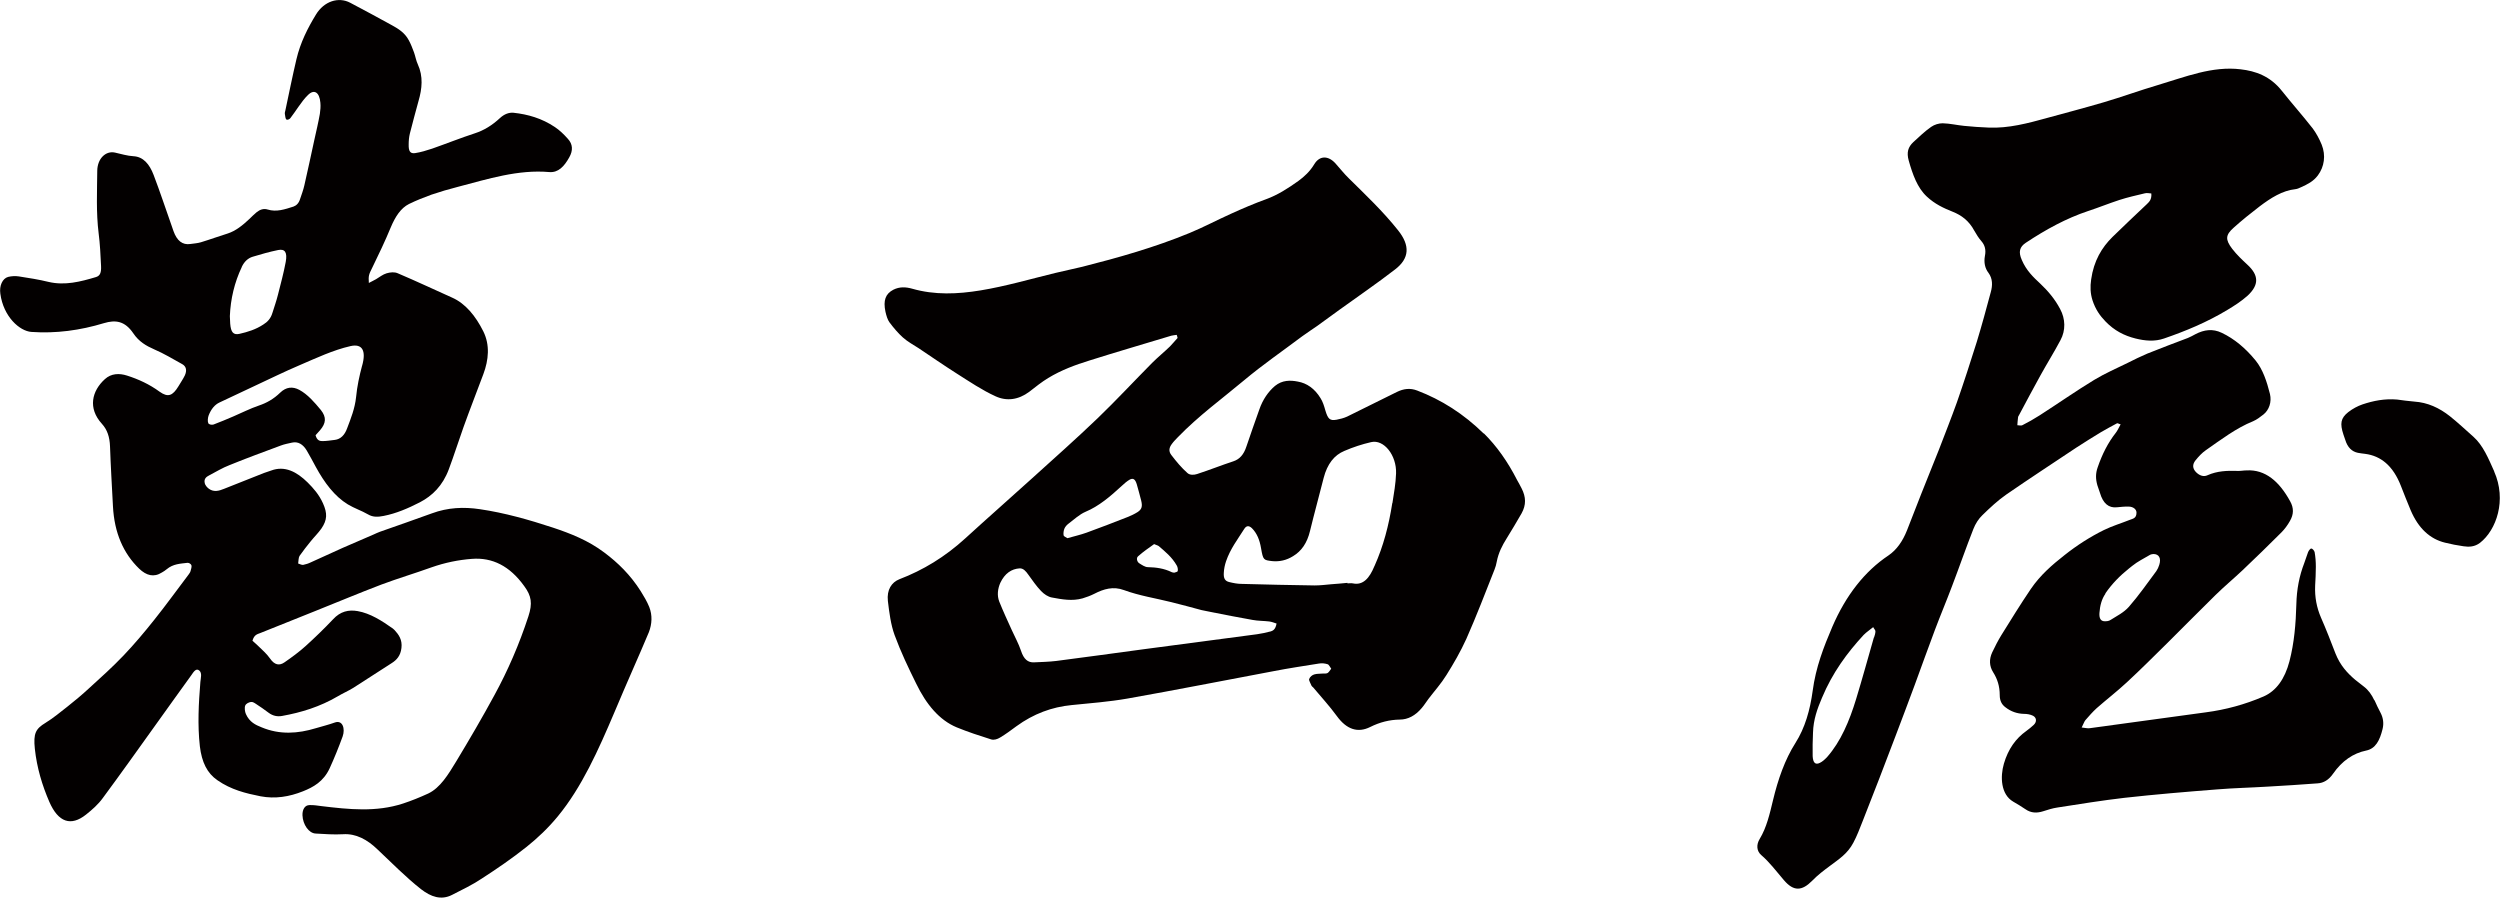
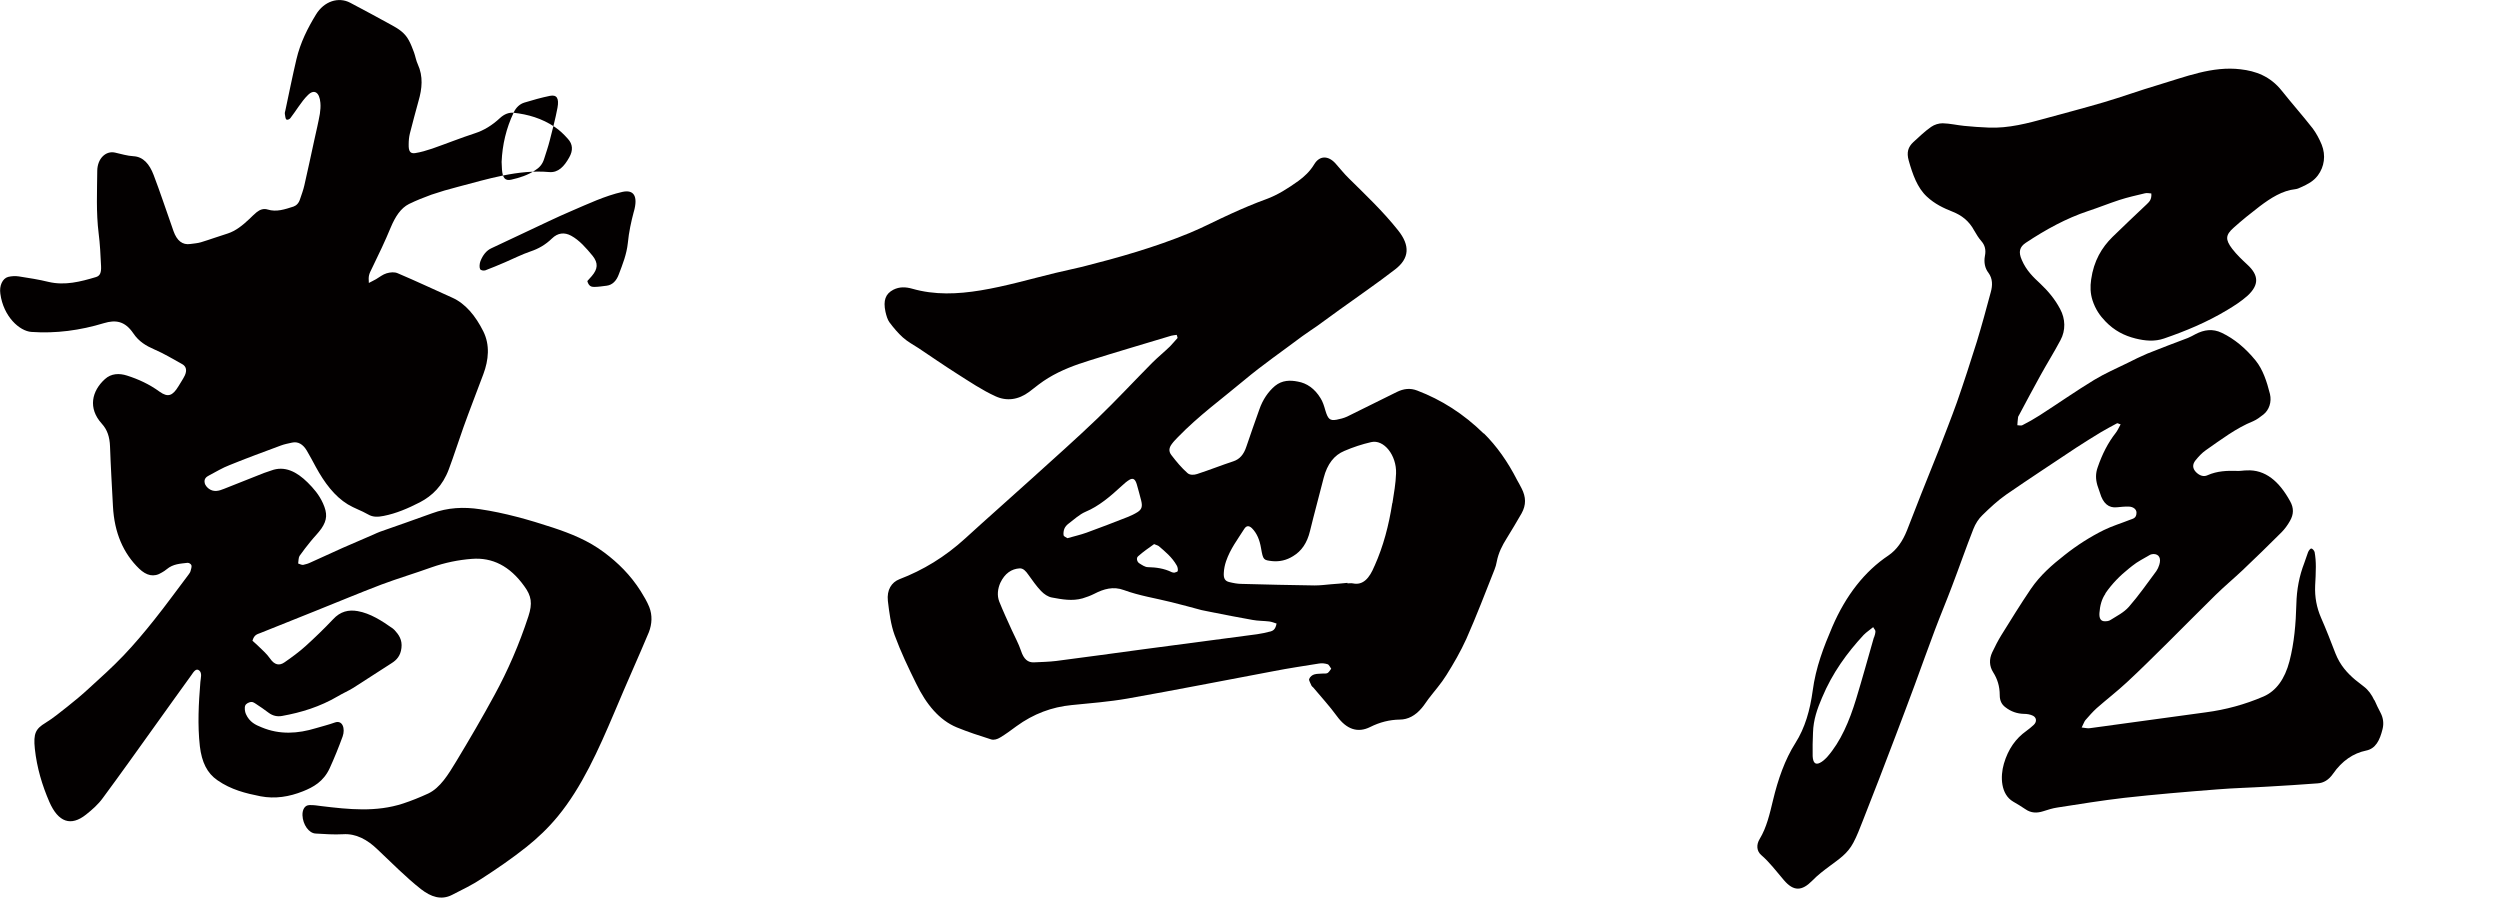
<svg xmlns="http://www.w3.org/2000/svg" id="_レイヤー_1" viewBox="0 0 144.98 52.08">
  <defs>
    <style>.cls-1{fill:#030000;}</style>
  </defs>
-   <path class="cls-1" d="M29.8,6.54c-.29-.03-.56,.08-.81,.31-.44,.41-.92,.71-1.45,.88-.83,.27-1.65,.6-2.48,.89-.33,.11-.66,.21-.99,.26-.28,.04-.38-.11-.37-.5,0-.22,.02-.44,.07-.64,.16-.63,.33-1.26,.5-1.88,.21-.72,.28-1.43-.04-2.13-.1-.21-.14-.47-.22-.69-.09-.24-.18-.48-.3-.7-.24-.45-.61-.67-.97-.87-.81-.45-1.62-.88-2.43-1.31-.68-.36-1.52-.09-1.99,.69-.47,.77-.9,1.61-1.13,2.59-.23,.98-.43,1.97-.64,2.96-.02,.07-.04,.15-.03,.21,.02,.12,.03,.28,.09,.32,.05,.04,.18-.01,.23-.08,.16-.2,.31-.44,.47-.66,.17-.24,.35-.49,.55-.68,.36-.36,.67-.16,.72,.45,.02,.21,0,.44-.03,.64-.09,.51-.21,1.01-.32,1.51-.19,.88-.38,1.76-.58,2.64-.06,.27-.16,.53-.25,.8-.07,.23-.21,.37-.38,.43-.5,.16-.99,.33-1.5,.17-.23-.07-.44,0-.64,.16-.14,.12-.28,.25-.42,.39-.39,.37-.79,.69-1.25,.84-.52,.16-1.03,.35-1.56,.51-.2,.06-.41,.07-.61,.1-.46,.07-.78-.19-.98-.75-.03-.1-.07-.19-.1-.29-.35-.99-.68-1.99-1.05-2.96-.24-.63-.6-1.06-1.17-1.09-.36-.02-.71-.13-1.07-.21-.53-.12-1.02,.34-1.03,1.05-.01,1.21-.07,2.42,.08,3.63,.08,.62,.11,1.26,.14,1.89,.02,.4-.06,.58-.3,.65-.9,.27-1.8,.5-2.74,.28-.57-.14-1.15-.23-1.73-.32-.2-.03-.42-.02-.62,.03-.33,.09-.52,.52-.45,.98,.18,1.32,1.11,2.16,1.8,2.21,1.42,.1,2.83-.09,4.21-.51,.67-.2,1.21-.13,1.7,.59,.32,.48,.75,.73,1.21,.93,.56,.24,1.09,.56,1.63,.86,.23,.13,.28,.36,.15,.65-.11,.23-.25,.42-.37,.63-.34,.56-.61,.66-1.09,.32-.6-.44-1.24-.73-1.9-.94-.44-.14-.91-.13-1.28,.21-.75,.68-1,1.68-.17,2.59,.31,.34,.45,.76,.47,1.31,.04,1.16,.11,2.31,.17,3.47,.08,1.55,.61,2.74,1.52,3.62,.42,.4,.85,.52,1.32,.22,.1-.06,.19-.11,.28-.19,.37-.31,.79-.32,1.21-.37,.08,0,.19,.06,.22,.14,.03,.08-.02,.23-.05,.34-.02,.08-.08,.15-.12,.21-.66,.87-1.3,1.76-1.98,2.61-.58,.73-1.17,1.43-1.79,2.08-.64,.67-1.32,1.28-1.99,1.89-.41,.38-.83,.73-1.26,1.07-.42,.33-.83,.67-1.27,.94-.58,.35-.71,.62-.62,1.5,.12,1.12,.43,2.13,.84,3.08,.52,1.19,1.25,1.44,2.13,.74,.35-.28,.7-.58,.98-.97,1.02-1.38,2.03-2.8,3.04-4.21,.7-.97,1.39-1.95,2.09-2.91,.12-.17,.27-.43,.46-.26,.17,.15,.08,.43,.06,.66-.1,1.24-.17,2.48-.03,3.73,.11,.92,.42,1.56,1.02,1.97,.79,.55,1.64,.76,2.5,.93,.84,.16,1.66,.03,2.46-.29,.6-.24,1.19-.56,1.55-1.34,.27-.59,.52-1.21,.75-1.84,.16-.45,0-.97-.45-.81-.36,.13-.73,.22-1.1,.33-1.05,.32-2.1,.39-3.15-.05-.35-.14-.7-.3-.91-.77-.06-.13-.09-.37-.04-.49,.05-.12,.21-.19,.33-.21,.09-.02,.2,.05,.29,.11,.25,.16,.49,.33,.73,.51,.25,.19,.52,.24,.79,.19,1.11-.2,2.19-.53,3.23-1.14,.3-.18,.61-.31,.9-.49,.74-.47,1.48-.96,2.22-1.43,.29-.18,.52-.43,.57-.88,.06-.48-.16-.78-.4-1.04-.03-.03-.06-.06-.1-.09-.65-.46-1.31-.88-2.04-1.01-.52-.09-1,.01-1.43,.48-.52,.55-1.05,1.06-1.59,1.55-.39,.35-.8,.65-1.22,.94-.3,.21-.58,.16-.84-.22-.2-.29-.47-.51-.71-.75-.09-.09-.19-.17-.31-.28,.1-.36,.29-.38,.46-.45,1.06-.42,2.11-.85,3.17-1.27,1.28-.51,2.56-1.05,3.85-1.54,.96-.36,1.94-.65,2.91-1,.77-.27,1.55-.43,2.34-.49,1.18-.09,2.19,.41,3.03,1.58,.42,.57,.49,1,.24,1.76-.53,1.62-1.19,3.14-1.96,4.55-.71,1.31-1.46,2.59-2.22,3.85-.46,.76-.93,1.54-1.63,1.87-.48,.22-.97,.42-1.46,.58-1.56,.51-3.14,.34-4.72,.15-.23-.03-.47-.07-.7-.06-.27,0-.42,.25-.41,.59,.02,.54,.37,1.04,.76,1.06,.53,.03,1.06,.07,1.59,.04,.75-.05,1.41,.31,2,.88,.84,.79,1.65,1.62,2.53,2.31,.57,.44,1.16,.65,1.79,.33,.58-.3,1.18-.58,1.73-.95,.88-.57,1.76-1.17,2.6-1.84,.64-.51,1.26-1.1,1.81-1.77,1.39-1.69,2.35-3.84,3.28-6.03,.36-.86,.73-1.71,1.1-2.56,.3-.7,.61-1.38,.9-2.09,.18-.47,.21-.98,.02-1.46-.13-.32-.31-.62-.49-.91-.6-.95-1.33-1.66-2.12-2.25-.93-.7-1.95-1.1-2.97-1.44-1.4-.46-2.81-.86-4.24-1.07-.94-.14-1.86-.1-2.78,.24-1,.37-2.01,.71-3.02,1.07-.12,.05-.25,.1-.37,.16-.59,.26-1.19,.51-1.78,.77-.62,.28-1.23,.56-1.85,.84-.14,.07-.3,.12-.45,.15-.09,.01-.19-.05-.29-.08,.02-.15,.02-.34,.08-.44,.21-.3,.43-.58,.65-.85,.2-.25,.43-.47,.62-.74,.34-.5,.35-.88,.09-1.46-.23-.51-.55-.87-.89-1.21-.63-.62-1.33-.99-2.12-.69-.14,.05-.28,.09-.41,.14-.77,.3-1.55,.61-2.32,.92-.29,.12-.59,.2-.87,0-.1-.07-.23-.21-.25-.35-.05-.23,.1-.35,.24-.42,.4-.21,.79-.45,1.21-.61,.98-.4,1.97-.76,2.96-1.13,.21-.08,.43-.12,.65-.17,.35-.08,.64,.09,.86,.46,.18,.31,.35,.62,.52,.94,.5,.92,1.09,1.71,1.86,2.18,.38,.23,.79,.36,1.17,.58,.3,.18,.6,.15,.91,.09,.72-.14,1.42-.44,2.1-.79,.71-.37,1.32-.95,1.68-1.92,.3-.8,.56-1.63,.85-2.44,.37-1.03,.77-2.05,1.15-3.07,.31-.83,.39-1.69,0-2.48-.45-.9-1.04-1.62-1.81-1.96-1.05-.47-2.09-.96-3.15-1.41-.2-.09-.44-.06-.65,0-.21,.06-.41,.22-.61,.34-.13,.08-.28,.14-.42,.22-.03-.42,0-.49,.2-.89,.37-.76,.74-1.53,1.07-2.33,.26-.62,.58-1.12,1.06-1.36,.43-.21,.86-.38,1.3-.54,.5-.17,1.01-.32,1.52-.45,1.76-.46,3.51-1.02,5.32-.86,.52,.04,.86-.33,1.15-.85,.23-.4,.21-.77-.08-1.08-.23-.26-.48-.5-.75-.68-.76-.51-1.57-.74-2.4-.83M14.02,15.48c.15-.32,.37-.51,.63-.59,.49-.15,.99-.29,1.48-.39,.4-.08,.54,.14,.44,.69-.12,.64-.29,1.27-.45,1.9-.09,.36-.21,.7-.32,1.05-.1,.34-.29,.53-.53,.68-.44,.29-.9,.43-1.38,.54-.36,.08-.5-.09-.54-.59-.01-.13-.01-.25-.02-.44,.04-.99,.27-1.96,.69-2.84m6.98,5.71c-.16,.6-.29,1.2-.35,1.83-.07,.66-.3,1.23-.52,1.81-.14,.39-.38,.63-.71,.67-.25,.03-.49,.07-.73,.07-.15,0-.31-.04-.39-.34,.09-.1,.17-.19,.26-.29,.35-.41,.38-.75,.05-1.17-.38-.46-.77-.91-1.25-1.17-.39-.21-.77-.17-1.11,.16-.38,.37-.79,.6-1.24,.75-.5,.17-.99,.42-1.48,.63-.38,.16-.77,.33-1.15,.47-.1,.03-.27,0-.3-.08-.05-.1-.03-.32,.02-.45,.14-.36,.35-.62,.63-.75,.69-.32,1.37-.65,2.06-.97,.86-.4,1.71-.82,2.58-1.19,.98-.42,1.95-.88,2.96-1.11,.67-.15,.92,.25,.67,1.14" />
+   <path class="cls-1" d="M29.8,6.54c-.29-.03-.56,.08-.81,.31-.44,.41-.92,.71-1.45,.88-.83,.27-1.65,.6-2.48,.89-.33,.11-.66,.21-.99,.26-.28,.04-.38-.11-.37-.5,0-.22,.02-.44,.07-.64,.16-.63,.33-1.26,.5-1.88,.21-.72,.28-1.43-.04-2.13-.1-.21-.14-.47-.22-.69-.09-.24-.18-.48-.3-.7-.24-.45-.61-.67-.97-.87-.81-.45-1.62-.88-2.43-1.31-.68-.36-1.52-.09-1.99,.69-.47,.77-.9,1.61-1.13,2.59-.23,.98-.43,1.97-.64,2.96-.02,.07-.04,.15-.03,.21,.02,.12,.03,.28,.09,.32,.05,.04,.18-.01,.23-.08,.16-.2,.31-.44,.47-.66,.17-.24,.35-.49,.55-.68,.36-.36,.67-.16,.72,.45,.02,.21,0,.44-.03,.64-.09,.51-.21,1.01-.32,1.51-.19,.88-.38,1.76-.58,2.64-.06,.27-.16,.53-.25,.8-.07,.23-.21,.37-.38,.43-.5,.16-.99,.33-1.5,.17-.23-.07-.44,0-.64,.16-.14,.12-.28,.25-.42,.39-.39,.37-.79,.69-1.25,.84-.52,.16-1.03,.35-1.56,.51-.2,.06-.41,.07-.61,.1-.46,.07-.78-.19-.98-.75-.03-.1-.07-.19-.1-.29-.35-.99-.68-1.99-1.05-2.96-.24-.63-.6-1.06-1.17-1.09-.36-.02-.71-.13-1.07-.21-.53-.12-1.02,.34-1.03,1.05-.01,1.21-.07,2.42,.08,3.63,.08,.62,.11,1.26,.14,1.89,.02,.4-.06,.58-.3,.65-.9,.27-1.8,.5-2.74,.28-.57-.14-1.15-.23-1.73-.32-.2-.03-.42-.02-.62,.03-.33,.09-.52,.52-.45,.98,.18,1.32,1.11,2.16,1.8,2.21,1.42,.1,2.83-.09,4.21-.51,.67-.2,1.21-.13,1.7,.59,.32,.48,.75,.73,1.21,.93,.56,.24,1.09,.56,1.63,.86,.23,.13,.28,.36,.15,.65-.11,.23-.25,.42-.37,.63-.34,.56-.61,.66-1.09,.32-.6-.44-1.24-.73-1.9-.94-.44-.14-.91-.13-1.28,.21-.75,.68-1,1.68-.17,2.59,.31,.34,.45,.76,.47,1.31,.04,1.16,.11,2.31,.17,3.47,.08,1.55,.61,2.74,1.52,3.62,.42,.4,.85,.52,1.32,.22,.1-.06,.19-.11,.28-.19,.37-.31,.79-.32,1.21-.37,.08,0,.19,.06,.22,.14,.03,.08-.02,.23-.05,.34-.02,.08-.08,.15-.12,.21-.66,.87-1.3,1.76-1.98,2.61-.58,.73-1.17,1.43-1.79,2.08-.64,.67-1.32,1.28-1.99,1.89-.41,.38-.83,.73-1.26,1.07-.42,.33-.83,.67-1.27,.94-.58,.35-.71,.62-.62,1.5,.12,1.12,.43,2.13,.84,3.08,.52,1.19,1.25,1.44,2.13,.74,.35-.28,.7-.58,.98-.97,1.02-1.38,2.03-2.8,3.04-4.21,.7-.97,1.39-1.95,2.09-2.91,.12-.17,.27-.43,.46-.26,.17,.15,.08,.43,.06,.66-.1,1.24-.17,2.48-.03,3.73,.11,.92,.42,1.56,1.02,1.97,.79,.55,1.64,.76,2.5,.93,.84,.16,1.66,.03,2.46-.29,.6-.24,1.19-.56,1.55-1.34,.27-.59,.52-1.21,.75-1.84,.16-.45,0-.97-.45-.81-.36,.13-.73,.22-1.1,.33-1.05,.32-2.1,.39-3.15-.05-.35-.14-.7-.3-.91-.77-.06-.13-.09-.37-.04-.49,.05-.12,.21-.19,.33-.21,.09-.02,.2,.05,.29,.11,.25,.16,.49,.33,.73,.51,.25,.19,.52,.24,.79,.19,1.11-.2,2.19-.53,3.23-1.14,.3-.18,.61-.31,.9-.49,.74-.47,1.48-.96,2.22-1.43,.29-.18,.52-.43,.57-.88,.06-.48-.16-.78-.4-1.04-.03-.03-.06-.06-.1-.09-.65-.46-1.31-.88-2.04-1.01-.52-.09-1,.01-1.43,.48-.52,.55-1.05,1.06-1.59,1.55-.39,.35-.8,.65-1.22,.94-.3,.21-.58,.16-.84-.22-.2-.29-.47-.51-.71-.75-.09-.09-.19-.17-.31-.28,.1-.36,.29-.38,.46-.45,1.06-.42,2.11-.85,3.17-1.27,1.28-.51,2.56-1.05,3.85-1.54,.96-.36,1.94-.65,2.91-1,.77-.27,1.55-.43,2.34-.49,1.18-.09,2.19,.41,3.03,1.58,.42,.57,.49,1,.24,1.76-.53,1.62-1.19,3.14-1.96,4.55-.71,1.31-1.46,2.59-2.22,3.85-.46,.76-.93,1.54-1.63,1.87-.48,.22-.97,.42-1.46,.58-1.56,.51-3.14,.34-4.72,.15-.23-.03-.47-.07-.7-.06-.27,0-.42,.25-.41,.59,.02,.54,.37,1.04,.76,1.06,.53,.03,1.06,.07,1.59,.04,.75-.05,1.41,.31,2,.88,.84,.79,1.65,1.62,2.53,2.31,.57,.44,1.16,.65,1.79,.33,.58-.3,1.18-.58,1.73-.95,.88-.57,1.76-1.17,2.6-1.84,.64-.51,1.26-1.1,1.81-1.77,1.39-1.69,2.35-3.84,3.28-6.03,.36-.86,.73-1.71,1.1-2.56,.3-.7,.61-1.38,.9-2.09,.18-.47,.21-.98,.02-1.46-.13-.32-.31-.62-.49-.91-.6-.95-1.33-1.66-2.12-2.25-.93-.7-1.95-1.1-2.97-1.44-1.4-.46-2.81-.86-4.24-1.07-.94-.14-1.86-.1-2.78,.24-1,.37-2.01,.71-3.02,1.07-.12,.05-.25,.1-.37,.16-.59,.26-1.19,.51-1.78,.77-.62,.28-1.23,.56-1.85,.84-.14,.07-.3,.12-.45,.15-.09,.01-.19-.05-.29-.08,.02-.15,.02-.34,.08-.44,.21-.3,.43-.58,.65-.85,.2-.25,.43-.47,.62-.74,.34-.5,.35-.88,.09-1.46-.23-.51-.55-.87-.89-1.21-.63-.62-1.33-.99-2.12-.69-.14,.05-.28,.09-.41,.14-.77,.3-1.55,.61-2.32,.92-.29,.12-.59,.2-.87,0-.1-.07-.23-.21-.25-.35-.05-.23,.1-.35,.24-.42,.4-.21,.79-.45,1.21-.61,.98-.4,1.97-.76,2.96-1.13,.21-.08,.43-.12,.65-.17,.35-.08,.64,.09,.86,.46,.18,.31,.35,.62,.52,.94,.5,.92,1.09,1.71,1.86,2.18,.38,.23,.79,.36,1.17,.58,.3,.18,.6,.15,.91,.09,.72-.14,1.42-.44,2.1-.79,.71-.37,1.32-.95,1.68-1.92,.3-.8,.56-1.63,.85-2.44,.37-1.03,.77-2.05,1.15-3.07,.31-.83,.39-1.69,0-2.48-.45-.9-1.04-1.62-1.81-1.96-1.05-.47-2.09-.96-3.15-1.41-.2-.09-.44-.06-.65,0-.21,.06-.41,.22-.61,.34-.13,.08-.28,.14-.42,.22-.03-.42,0-.49,.2-.89,.37-.76,.74-1.53,1.07-2.33,.26-.62,.58-1.12,1.06-1.36,.43-.21,.86-.38,1.3-.54,.5-.17,1.01-.32,1.52-.45,1.76-.46,3.51-1.02,5.32-.86,.52,.04,.86-.33,1.15-.85,.23-.4,.21-.77-.08-1.08-.23-.26-.48-.5-.75-.68-.76-.51-1.57-.74-2.4-.83c.15-.32,.37-.51,.63-.59,.49-.15,.99-.29,1.48-.39,.4-.08,.54,.14,.44,.69-.12,.64-.29,1.27-.45,1.9-.09,.36-.21,.7-.32,1.05-.1,.34-.29,.53-.53,.68-.44,.29-.9,.43-1.38,.54-.36,.08-.5-.09-.54-.59-.01-.13-.01-.25-.02-.44,.04-.99,.27-1.96,.69-2.84m6.98,5.71c-.16,.6-.29,1.2-.35,1.83-.07,.66-.3,1.23-.52,1.81-.14,.39-.38,.63-.71,.67-.25,.03-.49,.07-.73,.07-.15,0-.31-.04-.39-.34,.09-.1,.17-.19,.26-.29,.35-.41,.38-.75,.05-1.17-.38-.46-.77-.91-1.25-1.17-.39-.21-.77-.17-1.11,.16-.38,.37-.79,.6-1.24,.75-.5,.17-.99,.42-1.48,.63-.38,.16-.77,.33-1.15,.47-.1,.03-.27,0-.3-.08-.05-.1-.03-.32,.02-.45,.14-.36,.35-.62,.63-.75,.69-.32,1.37-.65,2.06-.97,.86-.4,1.71-.82,2.58-1.19,.98-.42,1.95-.88,2.96-1.11,.67-.15,.92,.25,.67,1.14" />
  <path class="cls-1" d="M86.05,25.15c-1.18-1.16-2.47-1.97-3.86-2.5-.41-.16-.79-.11-1.18,.08-.96,.48-1.93,.96-2.89,1.43-.2,.09-.4,.14-.61,.18-.39,.07-.5-.04-.65-.54-.07-.25-.15-.51-.28-.71-.34-.56-.8-.87-1.31-.96-.45-.09-.91-.09-1.33,.25-.39,.33-.71,.79-.91,1.37-.25,.71-.51,1.43-.75,2.15-.15,.46-.39,.73-.75,.85-.7,.23-1.4,.51-2.11,.74-.18,.06-.42,.07-.56-.06-.33-.29-.64-.66-.93-1.04-.17-.22-.14-.43,.04-.66,.1-.14,.22-.25,.33-.37,1.21-1.25,2.55-2.22,3.84-3.3,1.1-.92,2.25-1.71,3.38-2.56,.29-.21,.58-.4,.87-.6,.43-.31,.85-.62,1.28-.93,1.08-.78,2.18-1.53,3.24-2.35,.83-.64,.87-1.38,.17-2.26-.89-1.12-1.88-2.05-2.85-3.01-.28-.27-.53-.59-.79-.88-.41-.45-.91-.46-1.22,.05-.26,.43-.58,.72-.92,.97-.6,.43-1.21,.82-1.87,1.06-.69,.25-1.37,.54-2.05,.85-.8,.36-1.59,.78-2.39,1.11-2.04,.84-4.13,1.43-6.22,1.96-.52,.13-1.05,.23-1.57,.36-1.44,.35-2.87,.77-4.33,1.01-1.34,.22-2.66,.28-3.98-.1-.36-.1-.72-.12-1.08,.06-.46,.24-.6,.62-.46,1.28,.05,.22,.12,.46,.23,.61,.24,.32,.5,.63,.78,.88,.28,.25,.6,.42,.91,.62,.73,.49,1.47,1,2.21,1.47,.74,.47,1.48,.97,2.25,1.32,.65,.3,1.33,.21,1.96-.26,.36-.28,.72-.57,1.1-.8,.76-.46,1.57-.76,2.38-1.01,1.58-.5,3.17-.96,4.75-1.44,.1-.03,.21-.03,.32-.05,.02,.06,.04,.12,.05,.18-.15,.16-.29,.34-.44,.49-.34,.33-.7,.62-1.04,.96-1.05,1.06-2.08,2.17-3.14,3.19-1.26,1.21-2.55,2.35-3.83,3.51-1.28,1.16-2.58,2.3-3.86,3.47-1.18,1.08-2.46,1.85-3.82,2.37-.46,.18-.74,.62-.67,1.26,.08,.67,.17,1.38,.39,1.98,.36,.98,.8,1.9,1.25,2.81,.58,1.2,1.34,2.12,2.35,2.54,.66,.27,1.33,.49,2,.7,.16,.05,.36-.01,.52-.11,.32-.19,.63-.42,.94-.65,1-.73,2.07-1.12,3.2-1.23,1.08-.11,2.17-.19,3.25-.38,2.83-.5,5.65-1.06,8.48-1.59,.87-.17,1.75-.3,2.62-.44,.17-.03,.34-.01,.5,.04,.08,.02,.14,.17,.21,.26-.07,.09-.13,.2-.21,.25-.08,.04-.18,.03-.27,.03-.17,.02-.34,0-.5,.05-.11,.03-.25,.13-.3,.27-.03,.07,.09,.26,.14,.39,.02,.04,.06,.06,.09,.09,.46,.55,.95,1.08,1.38,1.67,.56,.77,1.21,.99,1.93,.63,.56-.28,1.12-.42,1.71-.43,.48,0,.91-.23,1.28-.67,.14-.16,.26-.36,.39-.53,.35-.46,.73-.88,1.04-1.38,.42-.67,.82-1.36,1.16-2.11,.58-1.31,1.1-2.67,1.63-4.01,.06-.14,.1-.3,.13-.46,.1-.52,.32-.94,.57-1.34,.29-.48,.59-.96,.87-1.46,.27-.49,.26-.94,0-1.45-.08-.16-.17-.32-.26-.48-.54-1.06-1.18-1.97-1.94-2.72m-19.12,6.43c.13,.06,.21,.07,.28,.12,.37,.32,.76,.63,1.04,1.12,.05,.08,.08,.22,.06,.32,0,.05-.13,.08-.2,.1-.05,0-.1-.01-.15-.03-.45-.22-.91-.28-1.38-.29-.17,0-.35-.13-.51-.23-.12-.08-.18-.3-.06-.4,.3-.27,.63-.49,.92-.7m-5.2-.89c.05-.12,.14-.22,.23-.29,.33-.25,.65-.55,1-.7,.77-.32,1.44-.89,2.1-1.5,.15-.14,.31-.28,.47-.37,.2-.1,.31-.02,.4,.26,.09,.32,.18,.64,.26,.96,.08,.33,.04,.5-.2,.66-.19,.12-.38,.21-.58,.29-.79,.31-1.59,.62-2.39,.91-.36,.13-.73,.21-1.11,.32-.08-.06-.2-.09-.22-.17-.02-.11,0-.28,.05-.39m11.94,5.97c-.25,.07-.51,.12-.77,.16-2.19,.29-4.39,.58-6.58,.87-1.69,.23-3.38,.46-5.07,.68-.42,.05-.85,.06-1.28,.08-.36,.02-.6-.18-.76-.67-.14-.42-.35-.79-.53-1.19-.25-.55-.5-1.09-.73-1.66-.14-.36-.09-.75,.06-1.09,.26-.55,.65-.81,1.12-.84,.21-.01,.36,.16,.5,.36,.24,.33,.47,.67,.74,.95,.18,.19,.41,.34,.63,.38,.59,.11,1.18,.22,1.78,.05,.23-.07,.45-.15,.67-.26,.56-.29,1.11-.45,1.73-.22,.9,.33,1.83,.47,2.75,.7,.59,.15,1.17,.3,1.75,.46,.18,.04,.36,.07,.54,.11,.81,.16,1.62,.32,2.42,.46,.32,.06,.64,.05,.97,.09,.14,.02,.27,.07,.42,.12-.07,.38-.23,.42-.38,.47m7.09-7.45c-.2,1.29-.52,2.5-1.02,3.62,0,.01-.01,.03-.02,.04-.28,.68-.65,1.12-1.25,.99-.1-.02-.21,0-.31,0,0-.01,0-.02,0-.03-.31,.03-.62,.06-.93,.08-.32,.03-.65,.07-.97,.07-1.41-.02-2.83-.05-4.24-.09-.24,0-.49-.05-.73-.11-.23-.06-.32-.21-.3-.53,.01-.23,.06-.46,.13-.67,.25-.73,.68-1.28,1.05-1.87,.13-.21,.28-.21,.45-.05,.29,.29,.45,.68,.53,1.16,.12,.69,.14,.69,.65,.75,.42,.04,.83-.05,1.21-.29,.48-.29,.81-.75,.98-1.46,.25-1.03,.53-2.04,.79-3.07,.21-.82,.62-1.33,1.2-1.57,.51-.22,1.03-.39,1.55-.51,.74-.18,1.49,.76,1.45,1.82-.02,.57-.12,1.14-.21,1.71" />
  <path class="cls-1" d="M137.7,40.63c-.16-.35-.36-.62-.61-.81-.17-.13-.34-.26-.51-.4-.46-.39-.87-.84-1.14-1.52-.27-.7-.54-1.4-.84-2.08-.25-.58-.37-1.19-.34-1.86,.02-.36,.04-.72,.04-1.09,0-.29-.02-.57-.07-.85-.02-.09-.13-.21-.19-.21-.07,0-.15,.12-.19,.21-.08,.2-.14,.43-.22,.63-.29,.75-.44,1.53-.46,2.39-.03,1.12-.12,2.23-.4,3.31-.27,1.03-.77,1.72-1.5,2.04-1.09,.47-2.21,.77-3.35,.92-2.24,.3-4.49,.62-6.73,.92-.13,.02-.26-.02-.47-.04,.11-.21,.15-.35,.22-.43,.21-.24,.42-.48,.65-.69,.58-.51,1.18-.97,1.75-1.5,.8-.74,1.58-1.52,2.36-2.29,.93-.92,1.85-1.86,2.78-2.77,.51-.5,1.04-.94,1.56-1.43,.76-.72,1.51-1.45,2.26-2.2,.19-.19,.36-.42,.5-.67,.22-.38,.23-.75,.01-1.14-.63-1.15-1.44-1.85-2.52-1.79-.18,0-.36,.04-.54,.03-.59-.02-1.17,0-1.73,.25-.23,.11-.47,.02-.67-.18-.2-.21-.22-.44-.03-.68,.18-.22,.38-.44,.6-.59,.89-.62,1.77-1.29,2.74-1.68,.21-.09,.41-.24,.6-.39,.33-.26,.49-.73,.38-1.19-.18-.72-.41-1.42-.83-1.94-.58-.71-1.23-1.26-1.97-1.61-.52-.25-1.02-.18-1.52,.08-.15,.08-.29,.16-.44,.22-.79,.3-1.57,.59-2.36,.91-.38,.16-.76,.35-1.14,.54-.65,.32-1.3,.6-1.93,.98-1.07,.65-2.11,1.38-3.17,2.06-.33,.21-.66,.4-1,.57-.08,.04-.19,0-.29,0,.01-.15,.02-.3,.04-.45,0-.05,.04-.1,.06-.14,.41-.77,.82-1.54,1.24-2.3,.38-.69,.79-1.34,1.16-2.04,.31-.57,.29-1.24-.02-1.81-.31-.59-.71-1.05-1.14-1.46-.41-.38-.82-.77-1.08-1.38-.21-.47-.13-.76,.23-1,1.16-.77,2.35-1.42,3.61-1.84,.61-.2,1.2-.44,1.81-.64,.49-.16,.99-.27,1.49-.39,.12-.03,.24,0,.37,.01,.03,.36-.13,.49-.26,.62-.66,.63-1.33,1.25-1.99,1.9-.62,.61-1.09,1.39-1.24,2.47-.06,.42-.05,.8,.08,1.21,.17,.52,.43,.89,.75,1.22,.52,.54,1.1,.83,1.74,.99,.56,.14,1.12,.19,1.66,0,1.25-.43,2.48-.94,3.66-1.65,.4-.24,.81-.5,1.18-.83,.68-.63,.66-1.19-.02-1.81-.3-.28-.6-.56-.87-.91-.41-.54-.39-.8,.08-1.22,.49-.44,1-.85,1.51-1.24,.65-.49,1.32-.92,2.08-1,.11-.01,.23-.07,.34-.12,.35-.16,.69-.32,.96-.68,.37-.5,.47-1.15,.22-1.78-.14-.34-.32-.67-.52-.94-.58-.74-1.2-1.44-1.79-2.18-.68-.86-1.53-1.15-2.39-1.25-1.64-.2-3.21,.44-4.79,.91-1.05,.31-2.09,.69-3.14,1-1.09,.32-2.19,.61-3.29,.91-1.12,.31-2.24,.61-3.39,.56-.48-.02-.96-.05-1.43-.1-.41-.04-.82-.14-1.24-.15-.22,0-.47,.07-.67,.21-.36,.25-.69,.57-1.03,.88-.31,.29-.4,.6-.27,1.07,.23,.81,.5,1.58,1.05,2.09,.46,.43,.97,.67,1.5,.88,.5,.2,.94,.51,1.26,1.11,.12,.21,.25,.42,.4,.59,.21,.24,.28,.51,.21,.86-.07,.38,0,.72,.21,.99,.24,.33,.24,.72,.13,1.11-.26,.97-.52,1.93-.81,2.88-.37,1.18-.75,2.35-1.15,3.5-.33,.92-.69,1.83-1.04,2.74-.34,.87-.7,1.73-1.04,2.6-.28,.7-.54,1.4-.82,2.1-.25,.63-.6,1.13-1.07,1.45-1.38,.92-2.47,2.31-3.26,4.14-.5,1.17-.96,2.35-1.14,3.72-.15,1.1-.44,2.14-1,3.02-.61,.96-1.01,2.11-1.3,3.32-.19,.79-.37,1.58-.77,2.24-.21,.34-.18,.71,.09,.94,.48,.41,.88,.95,1.31,1.45,.57,.67,1.05,.64,1.65,.03,.32-.33,.68-.6,1.03-.86,.49-.37,1.01-.69,1.35-1.34,.21-.39,.37-.82,.54-1.25,.64-1.63,1.28-3.27,1.9-4.92,.38-.99,.75-1.99,1.12-2.98,.39-1.06,.77-2.13,1.17-3.19,.32-.85,.67-1.68,.99-2.53,.42-1.1,.81-2.23,1.24-3.32,.12-.31,.31-.6,.52-.8,.44-.43,.9-.86,1.39-1.2,1.35-.93,2.71-1.82,4.06-2.72,.47-.31,.95-.6,1.42-.89,.31-.18,.62-.35,.94-.52,.04-.02,.09,.03,.21,.06-.11,.2-.18,.36-.28,.49-.45,.57-.79,1.24-1.05,2-.13,.36-.12,.69-.02,1.04,.04,.15,.11,.29,.15,.44,.18,.62,.51,.89,.98,.84,.23-.02,.47-.05,.7-.04,.26,.01,.44,.16,.44,.35,0,.34-.22,.35-.39,.42-.5,.2-1.01,.35-1.5,.59-.79,.39-1.56,.88-2.29,1.46-.7,.55-1.39,1.14-1.95,1.96-.59,.87-1.15,1.78-1.71,2.68-.19,.31-.37,.66-.53,1-.18,.39-.17,.79,.06,1.15,.24,.38,.38,.8,.38,1.33,0,.32,.12,.54,.32,.69,.33,.26,.69,.38,1.08,.39,.18,0,.37,.03,.53,.11,.21,.11,.23,.35,.04,.53-.14,.13-.29,.25-.44,.36-.59,.42-1.04,1.03-1.29,1.89-.22,.76-.18,1.78,.54,2.2,.24,.14,.48,.28,.71,.44,.33,.23,.67,.23,1.02,.12,.28-.09,.56-.18,.84-.22,1.29-.2,2.58-.41,3.87-.56,1.79-.2,3.59-.35,5.39-.49,.97-.08,1.94-.1,2.91-.16,.97-.05,1.94-.12,2.91-.19,.35-.02,.65-.2,.9-.56,.52-.75,1.18-1.19,1.91-1.34,.56-.11,.8-.6,.96-1.25,.08-.32,.04-.64-.11-.93-.13-.25-.26-.51-.37-.77m-29.02-3.61c-.34,1.19-.67,2.39-1.03,3.57-.39,1.28-.89,2.46-1.67,3.35-.13,.14-.28,.28-.43,.35-.26,.13-.4,0-.42-.39-.01-.45,0-.9,.02-1.36,.02-.75,.25-1.39,.52-2.02,.61-1.46,1.46-2.61,2.41-3.64,.16-.17,.36-.29,.56-.46,.05,.1,.13,.17,.13,.24,0,.12-.04,.24-.08,.36m13.41-2.55c.4-.58,.86-1.04,1.36-1.44,.07-.05,.13-.11,.2-.16,.32-.26,.68-.43,1.03-.64,.07-.04,.15-.04,.2-.05,.33,0,.46,.25,.34,.63-.04,.13-.1,.26-.17,.36-.52,.7-1.03,1.43-1.59,2.07-.3,.34-.7,.53-1.06,.76-.1,.07-.22,.08-.34,.08-.23,0-.33-.16-.31-.48,.03-.42,.13-.81,.35-1.12" />
-   <path class="cls-1" d="M144.65,27.35c-.34-.76-.65-1.52-1.21-2.02-.45-.4-.89-.81-1.35-1.18-.64-.51-1.32-.81-2.07-.86-.36-.03-.72-.08-1.01-.12-.72-.06-1.37,.07-2,.28-.29,.1-.57,.25-.83,.45-.44,.35-.49,.66-.28,1.3,.03,.1,.07,.2,.1,.29,.14,.47,.4,.7,.74,.77,.14,.03,.28,.04,.42,.06,.92,.12,1.62,.7,2.07,1.85,.19,.48,.37,.95,.57,1.42,.45,1.06,1.13,1.67,1.99,1.88,.36,.09,.72,.16,1.08,.21,.32,.05,.65,.03,.95-.2,.95-.74,1.56-2.48,.82-4.14" />
</svg>